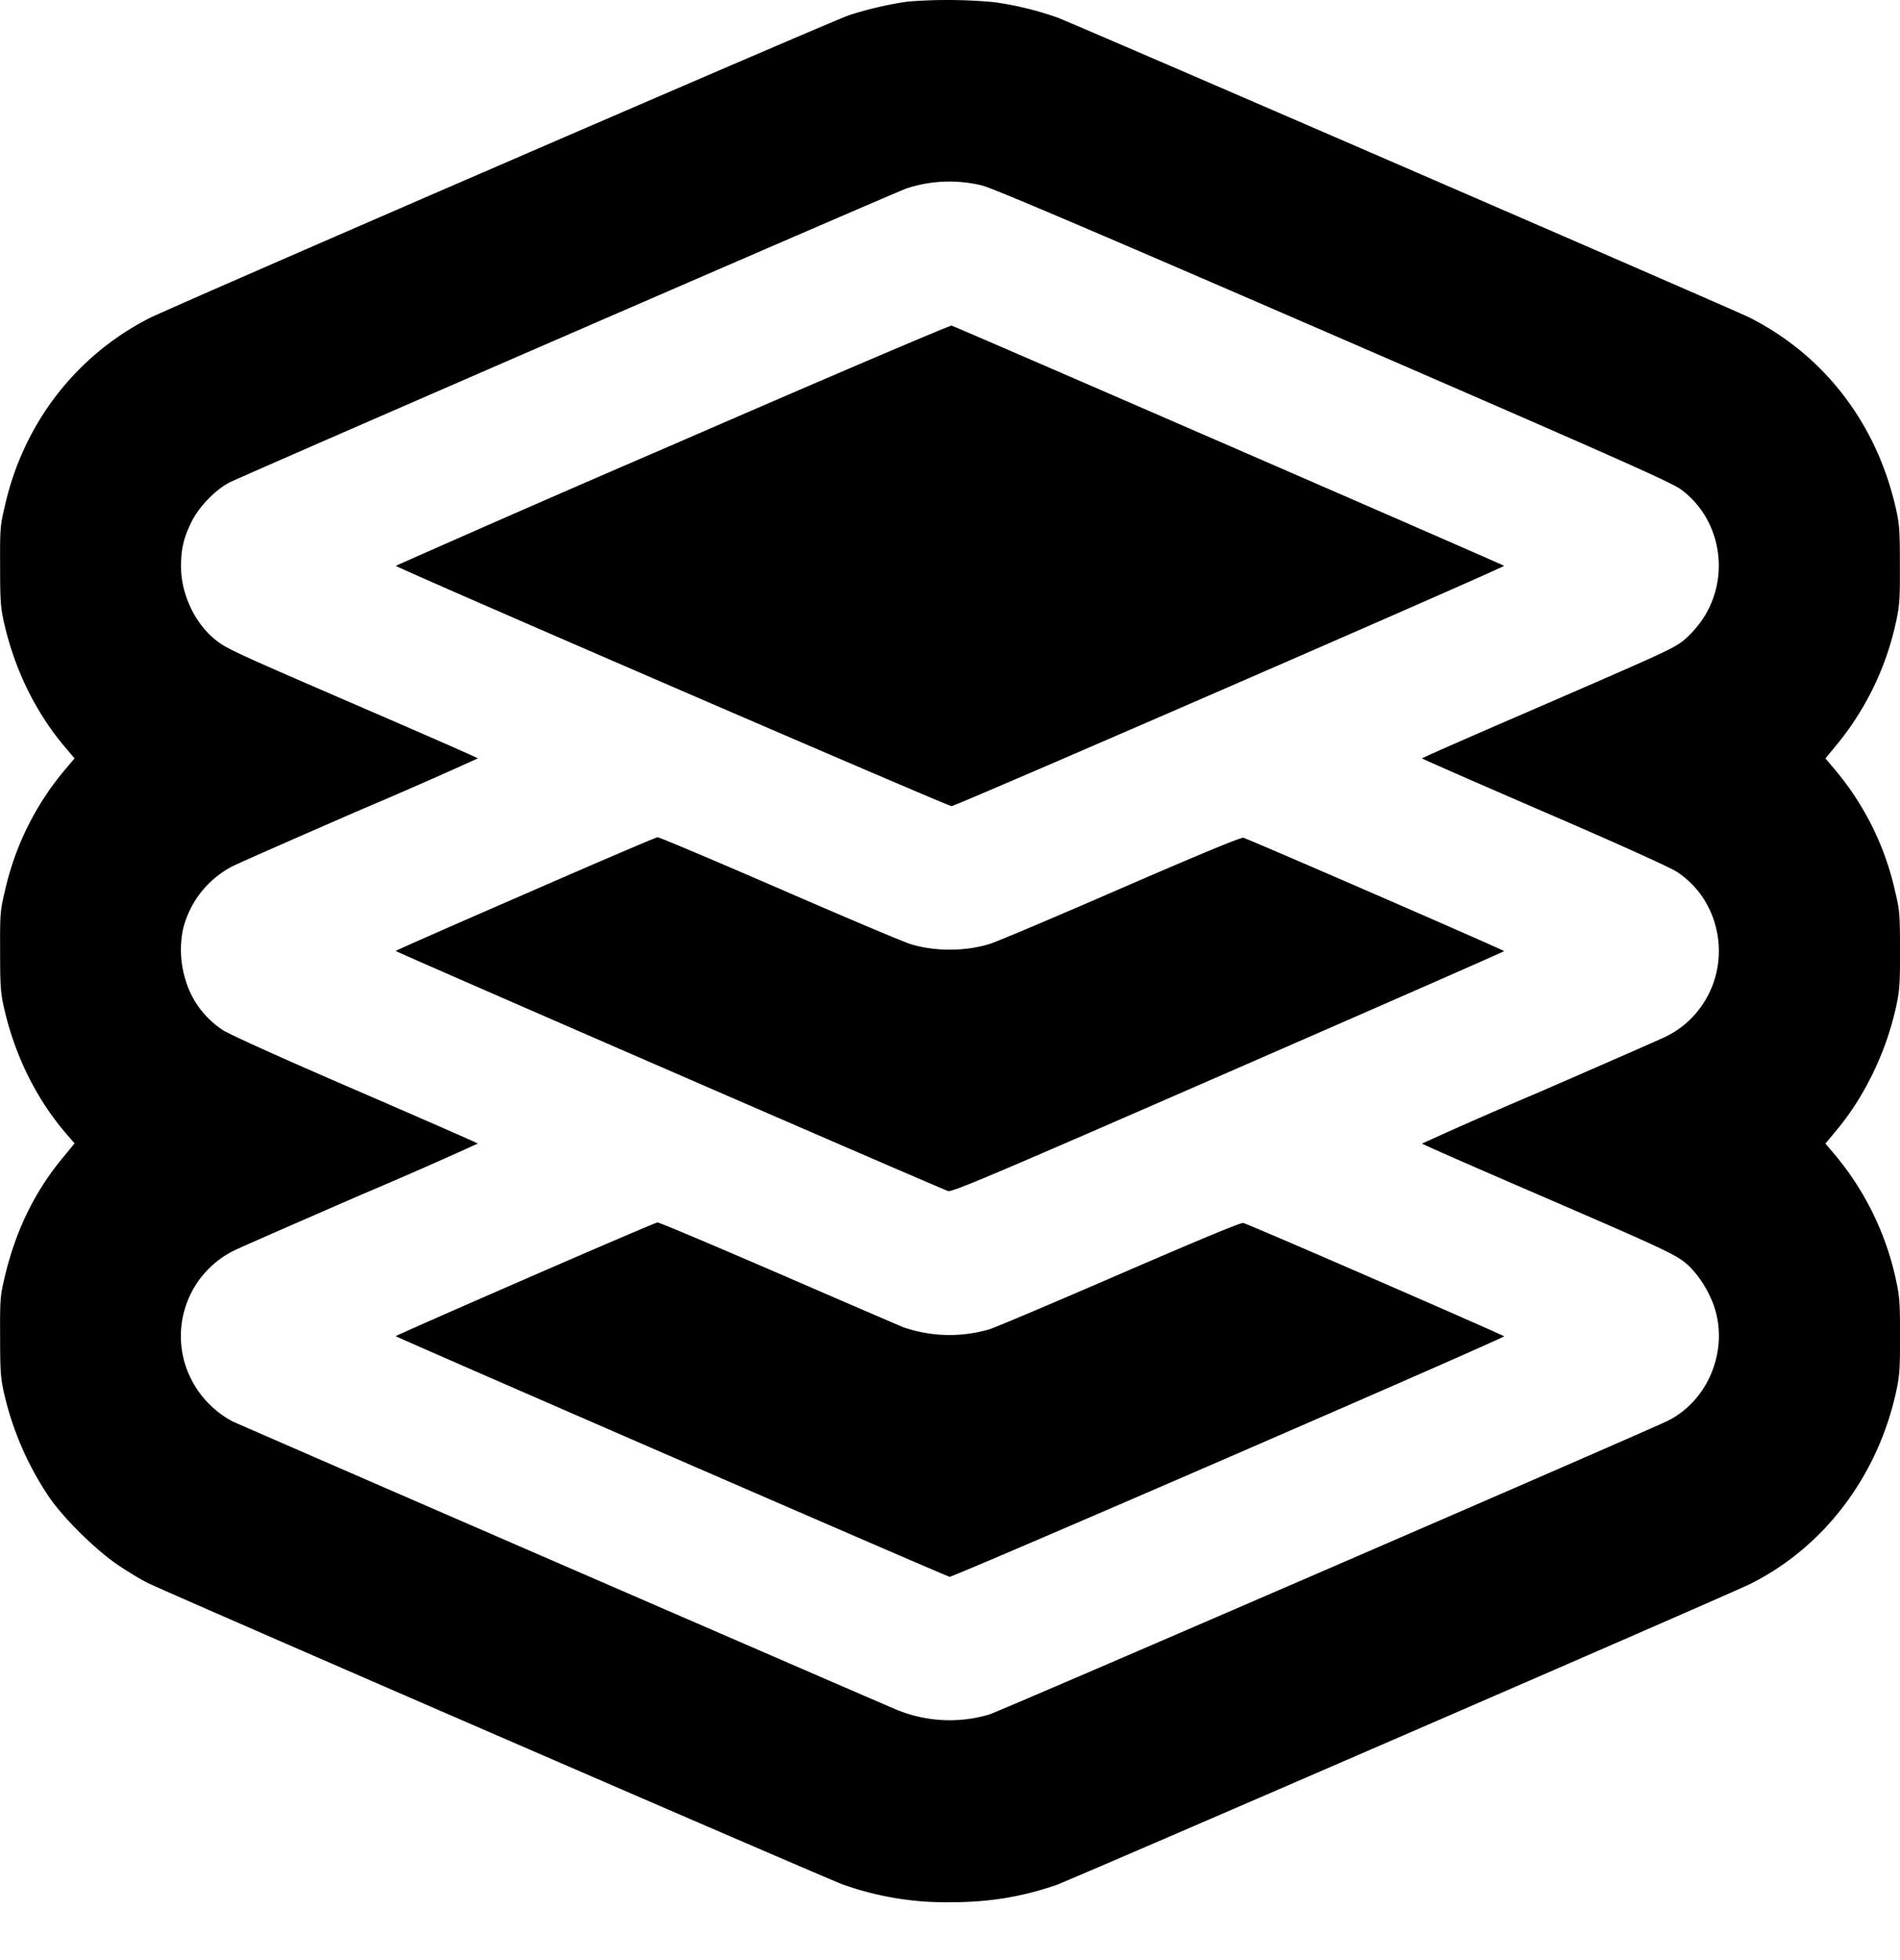
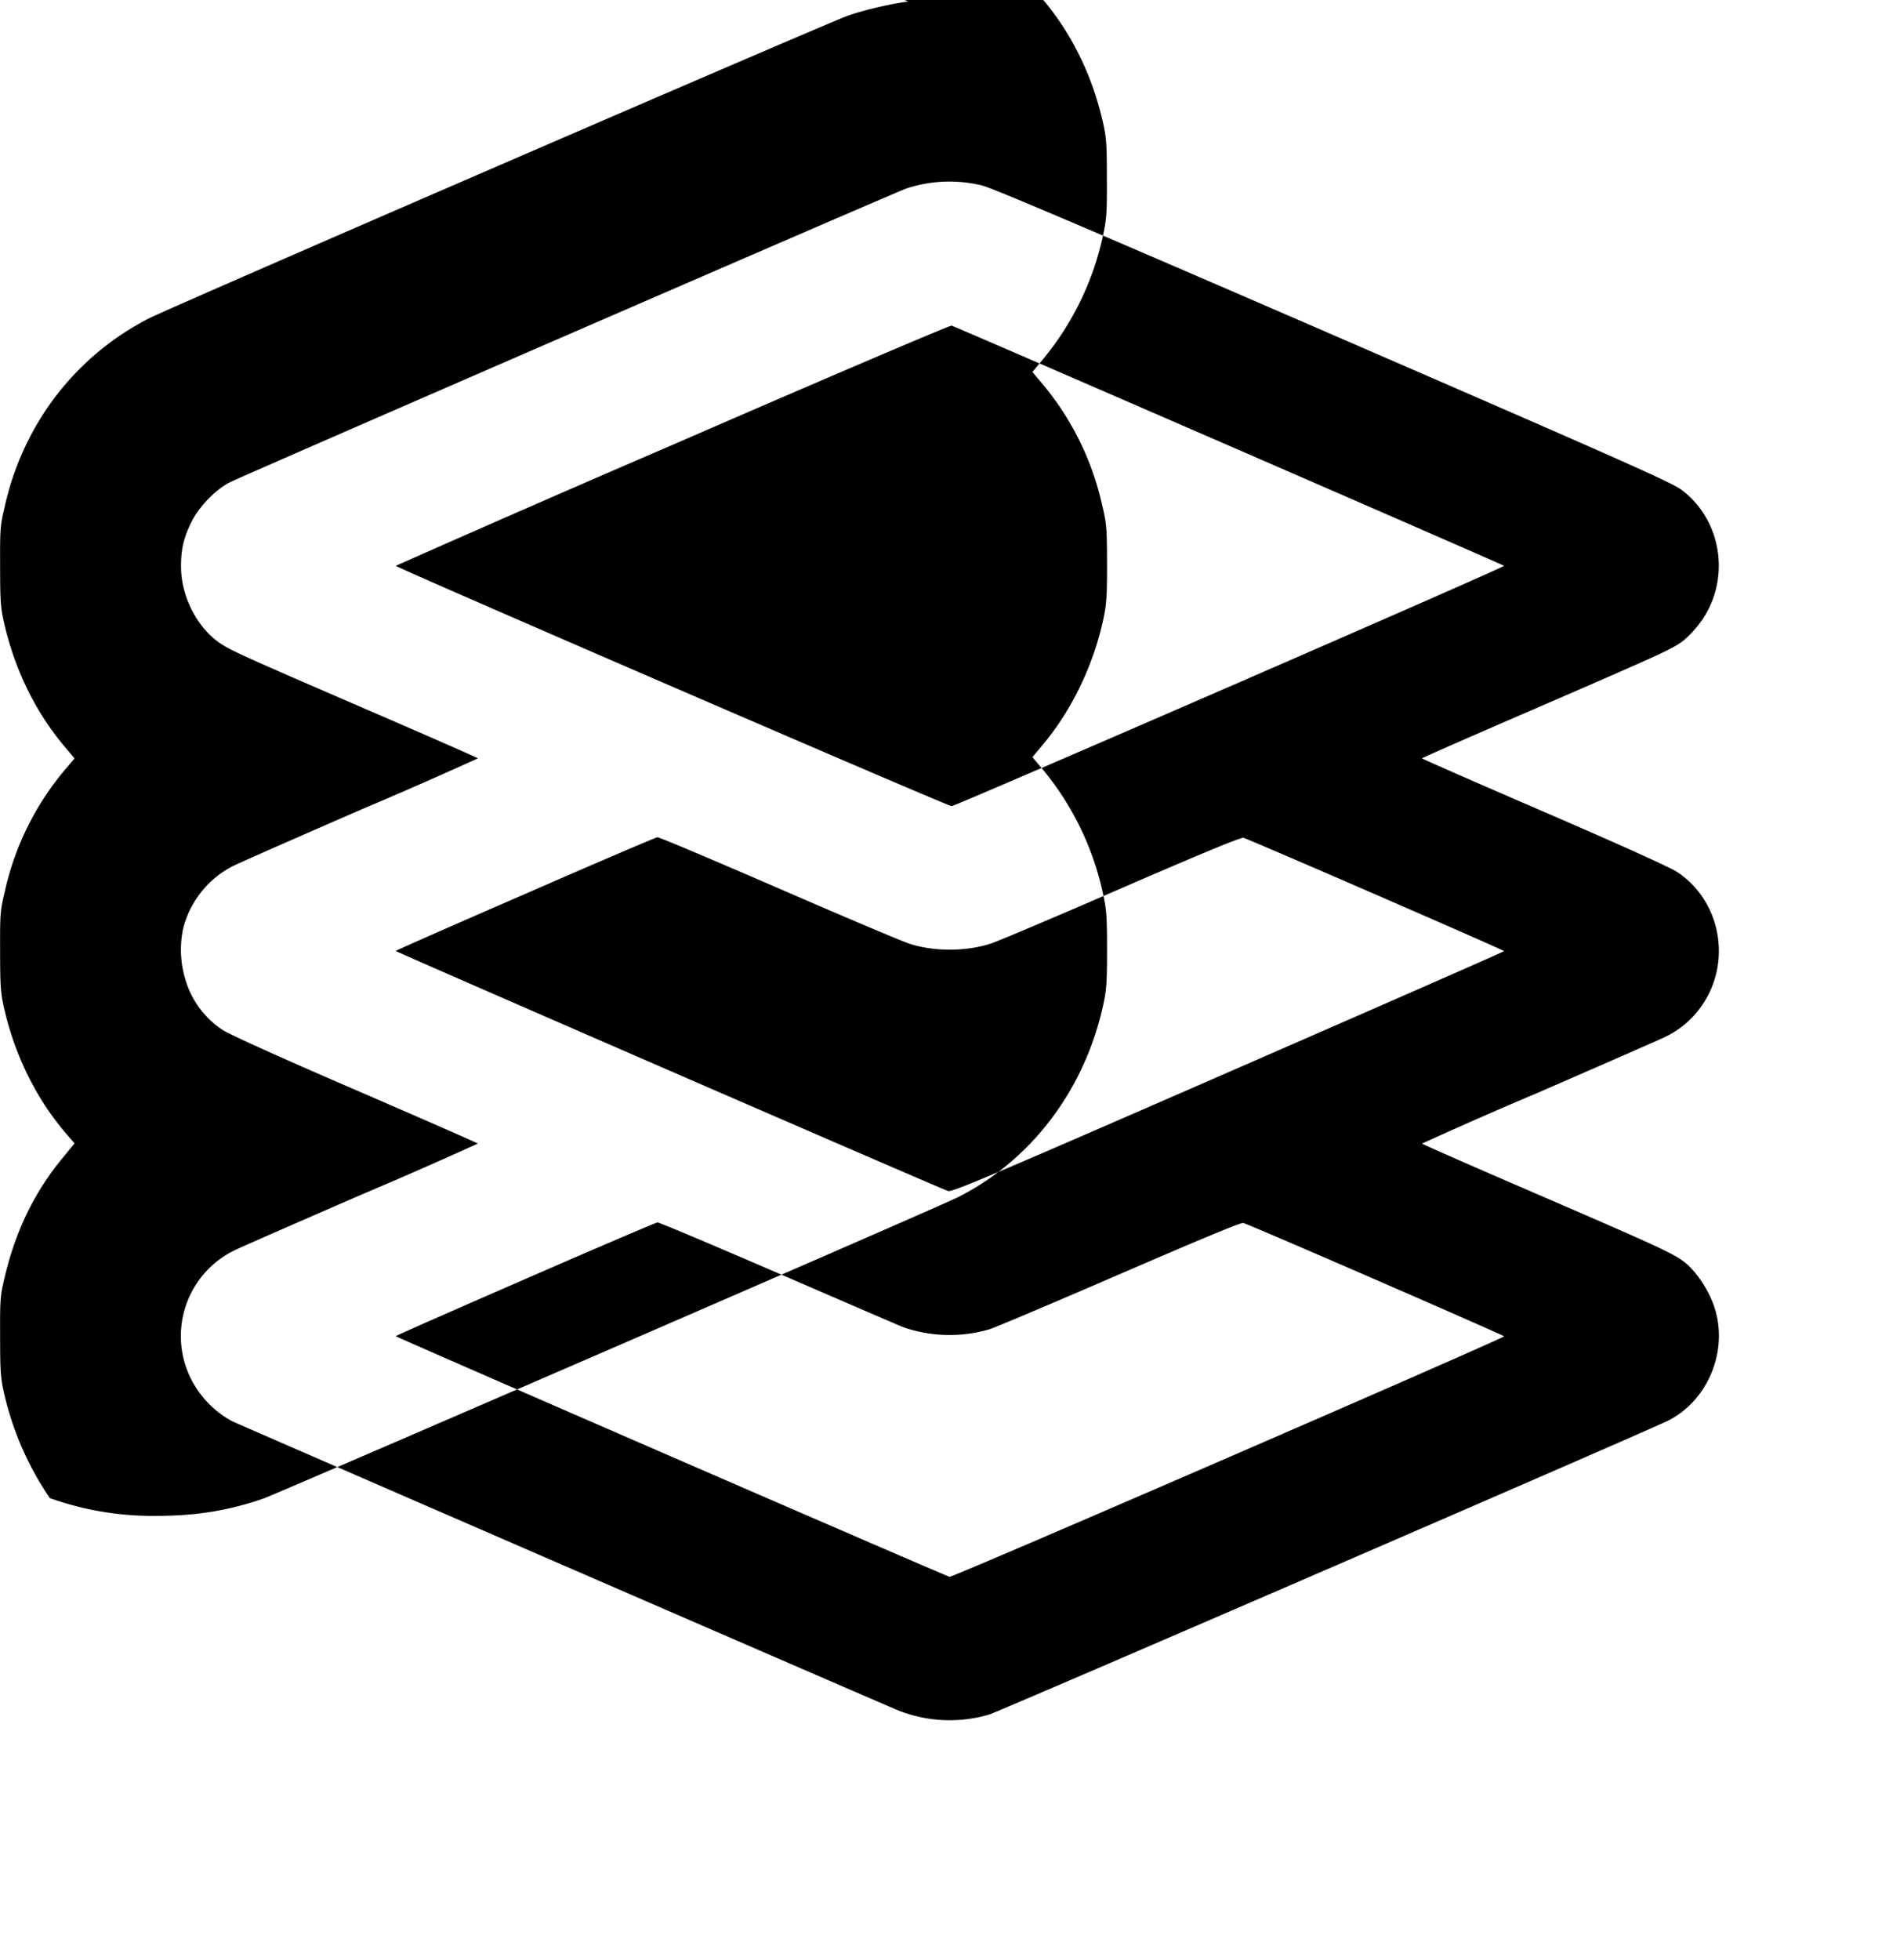
<svg xmlns="http://www.w3.org/2000/svg" viewBox="0 0 32 33">
-   <path fill-rule="evenodd" clip-rule="evenodd" d="M15.294.026c-.299.04-.705.133-1.004.234-.287.096-11.377 4.895-11.783 5.101A4.628 4.628 0 00.47 7.425a4.788 4.788 0 00-.39 1.102c-.076.32-.081.37-.078.999 0 .578.008.699.062.941.177.79.527 1.512 1.02 2.098l.172.203-.172.203A4.789 4.789 0 00.08 15.012c-.076.32-.081.37-.078.999 0 .578.008.699.062.941.18.807.547 1.551 1.054 2.138l.138.16-.169.206c-.493.584-.82 1.25-1.007 2.041-.076.32-.081.37-.078.999 0 .578.008.699.062.941a5.19 5.19 0 00.775 1.785c.26.37.79.886 1.159 1.134.169.112.392.248.499.298.27.139 11.442 4.983 11.698 5.073a5.157 5.157 0 001.805.299c.66 0 1.207-.09 1.79-.29.234-.082 11.38-4.912 11.69-5.07 1.24-.62 2.143-1.81 2.456-3.24.056-.26.065-.375.065-.93 0-.556-.009-.671-.065-.93a4.883 4.883 0 00-1.02-2.11l-.172-.203.16-.192c.49-.578.86-1.333 1.032-2.12.056-.262.065-.372.065-.944-.003-.612-.006-.669-.082-.985a4.789 4.789 0 00-1.003-2.04l-.172-.204.18-.217a4.874 4.874 0 001.012-2.095c.056-.262.065-.37.062-.945 0-.56-.008-.685-.062-.927-.321-1.447-1.21-2.605-2.481-3.243-.248-.124-11.425-4.968-11.65-5.047a5.51 5.51 0 00-1.047-.256 8.46 8.46 0 00-1.463-.012zm1.255 3.1c.163.039 1.782.727 5.904 2.514 4.841 2.1 5.704 2.484 5.865 2.605.682.508.834 1.5.34 2.205a1.83 1.83 0 01-.29.322c-.186.15-.327.211-2.563 1.181-1.02.44-1.855.807-1.855.815.003.009.925.412 2.053.9 1.266.546 2.12.933 2.238 1.009.742.485.934 1.523.418 2.258a1.564 1.564 0 01-.62.525c-.102.05-1.064.47-2.135.936a80.024 80.024 0 00-1.954.857c0 .009.869.39 1.926.846 2.14.925 2.346 1.02 2.535 1.184.18.158.372.451.46.716.245.73-.097 1.577-.779 1.92-.293.15-11.253 4.892-11.43 4.946a2.35 2.35 0 01-1.551-.076c-.251-.102-11.078-4.802-11.2-4.861a1.654 1.654 0 01-.786-.936 1.606 1.606 0 01.834-1.946c.102-.05 1.063-.47 2.135-.936a79.374 79.374 0 001.954-.857c-.003-.008-.925-.412-2.053-.9-1.266-.546-2.12-.933-2.239-1.009a1.523 1.523 0 01-.629-.837 1.728 1.728 0 01-.045-.863 1.63 1.63 0 01.835-1.06c.124-.062 1.105-.493 2.177-.959a79.833 79.833 0 001.954-.857c0-.008-.866-.389-1.926-.846-2.214-.958-2.295-.995-2.493-1.15-.34-.27-.575-.759-.58-1.213-.003-.301.039-.493.172-.764.124-.256.397-.541.64-.67.194-.102 11.216-4.887 11.405-4.952a2.32 2.32 0 011.283-.048zM11.327 7.49a459.781 459.781 0 00-4.661 2.036c0 .028 9.293 4.046 9.361 4.046.068 0 9.305-4.015 9.305-4.046 0-.012-9.167-3.996-9.305-4.044-.023-.008-2.14.894-4.7 2.008zm-4.661 8.52c0-.008.981-.44 2.18-.96 1.195-.523 2.199-.951 2.227-.954.028-.003.956.39 2.061.869 1.103.479 2.095.899 2.202.93.412.127.934.124 1.342-.006.116-.036 1.108-.456 2.205-.933 1.326-.575 2.02-.863 2.059-.851.096.025 4.39 1.891 4.39 1.908 0 .009-2.09.925-4.644 2.039-3.981 1.737-4.652 2.022-4.72 2-.124-.038-9.302-4.027-9.302-4.041zm2.18 5.524c-1.199.522-2.18.953-2.18.962 0 .014 9.24 4.029 9.327 4.051.054.012 9.339-4.015 9.339-4.049 0-.016-4.294-1.886-4.393-1.908-.037-.012-.773.296-2.07.857-1.108.48-2.1.9-2.205.933a2.39 2.39 0 01-1.44-.031c-.046-.017-.987-.423-2.093-.902-1.105-.477-2.03-.869-2.058-.866-.028.003-1.032.432-2.227.953z" />
+   <path fill-rule="evenodd" clip-rule="evenodd" d="M15.294.026c-.299.04-.705.133-1.004.234-.287.096-11.377 4.895-11.783 5.101A4.628 4.628 0 00.47 7.425a4.788 4.788 0 00-.39 1.102c-.076.32-.081.37-.078.999 0 .578.008.699.062.941.177.79.527 1.512 1.02 2.098l.172.203-.172.203A4.789 4.789 0 00.08 15.012c-.076.32-.081.37-.078.999 0 .578.008.699.062.941.18.807.547 1.551 1.054 2.138l.138.16-.169.206c-.493.584-.82 1.25-1.007 2.041-.076.32-.081.37-.078.999 0 .578.008.699.062.941a5.19 5.19 0 00.775 1.785a5.157 5.157 0 001.805.299c.66 0 1.207-.09 1.79-.29.234-.082 11.38-4.912 11.69-5.07 1.24-.62 2.143-1.81 2.456-3.24.056-.26.065-.375.065-.93 0-.556-.009-.671-.065-.93a4.883 4.883 0 00-1.02-2.11l-.172-.203.16-.192c.49-.578.86-1.333 1.032-2.12.056-.262.065-.372.065-.944-.003-.612-.006-.669-.082-.985a4.789 4.789 0 00-1.003-2.04l-.172-.204.18-.217a4.874 4.874 0 001.012-2.095c.056-.262.065-.37.062-.945 0-.56-.008-.685-.062-.927-.321-1.447-1.21-2.605-2.481-3.243-.248-.124-11.425-4.968-11.65-5.047a5.51 5.51 0 00-1.047-.256 8.46 8.46 0 00-1.463-.012zm1.255 3.1c.163.039 1.782.727 5.904 2.514 4.841 2.1 5.704 2.484 5.865 2.605.682.508.834 1.5.34 2.205a1.83 1.83 0 01-.29.322c-.186.15-.327.211-2.563 1.181-1.02.44-1.855.807-1.855.815.003.009.925.412 2.053.9 1.266.546 2.12.933 2.238 1.009.742.485.934 1.523.418 2.258a1.564 1.564 0 01-.62.525c-.102.05-1.064.47-2.135.936a80.024 80.024 0 00-1.954.857c0 .009.869.39 1.926.846 2.14.925 2.346 1.02 2.535 1.184.18.158.372.451.46.716.245.73-.097 1.577-.779 1.92-.293.15-11.253 4.892-11.43 4.946a2.35 2.35 0 01-1.551-.076c-.251-.102-11.078-4.802-11.2-4.861a1.654 1.654 0 01-.786-.936 1.606 1.606 0 01.834-1.946c.102-.05 1.063-.47 2.135-.936a79.374 79.374 0 001.954-.857c-.003-.008-.925-.412-2.053-.9-1.266-.546-2.12-.933-2.239-1.009a1.523 1.523 0 01-.629-.837 1.728 1.728 0 01-.045-.863 1.63 1.63 0 01.835-1.06c.124-.062 1.105-.493 2.177-.959a79.833 79.833 0 001.954-.857c0-.008-.866-.389-1.926-.846-2.214-.958-2.295-.995-2.493-1.15-.34-.27-.575-.759-.58-1.213-.003-.301.039-.493.172-.764.124-.256.397-.541.64-.67.194-.102 11.216-4.887 11.405-4.952a2.32 2.32 0 011.283-.048zM11.327 7.49a459.781 459.781 0 00-4.661 2.036c0 .028 9.293 4.046 9.361 4.046.068 0 9.305-4.015 9.305-4.046 0-.012-9.167-3.996-9.305-4.044-.023-.008-2.14.894-4.7 2.008zm-4.661 8.52c0-.008.981-.44 2.18-.96 1.195-.523 2.199-.951 2.227-.954.028-.003.956.39 2.061.869 1.103.479 2.095.899 2.202.93.412.127.934.124 1.342-.006.116-.036 1.108-.456 2.205-.933 1.326-.575 2.02-.863 2.059-.851.096.025 4.39 1.891 4.39 1.908 0 .009-2.09.925-4.644 2.039-3.981 1.737-4.652 2.022-4.72 2-.124-.038-9.302-4.027-9.302-4.041zm2.18 5.524c-1.199.522-2.18.953-2.18.962 0 .014 9.24 4.029 9.327 4.051.054.012 9.339-4.015 9.339-4.049 0-.016-4.294-1.886-4.393-1.908-.037-.012-.773.296-2.07.857-1.108.48-2.1.9-2.205.933a2.39 2.39 0 01-1.44-.031c-.046-.017-.987-.423-2.093-.902-1.105-.477-2.03-.869-2.058-.866-.028.003-1.032.432-2.227.953z" />
</svg>